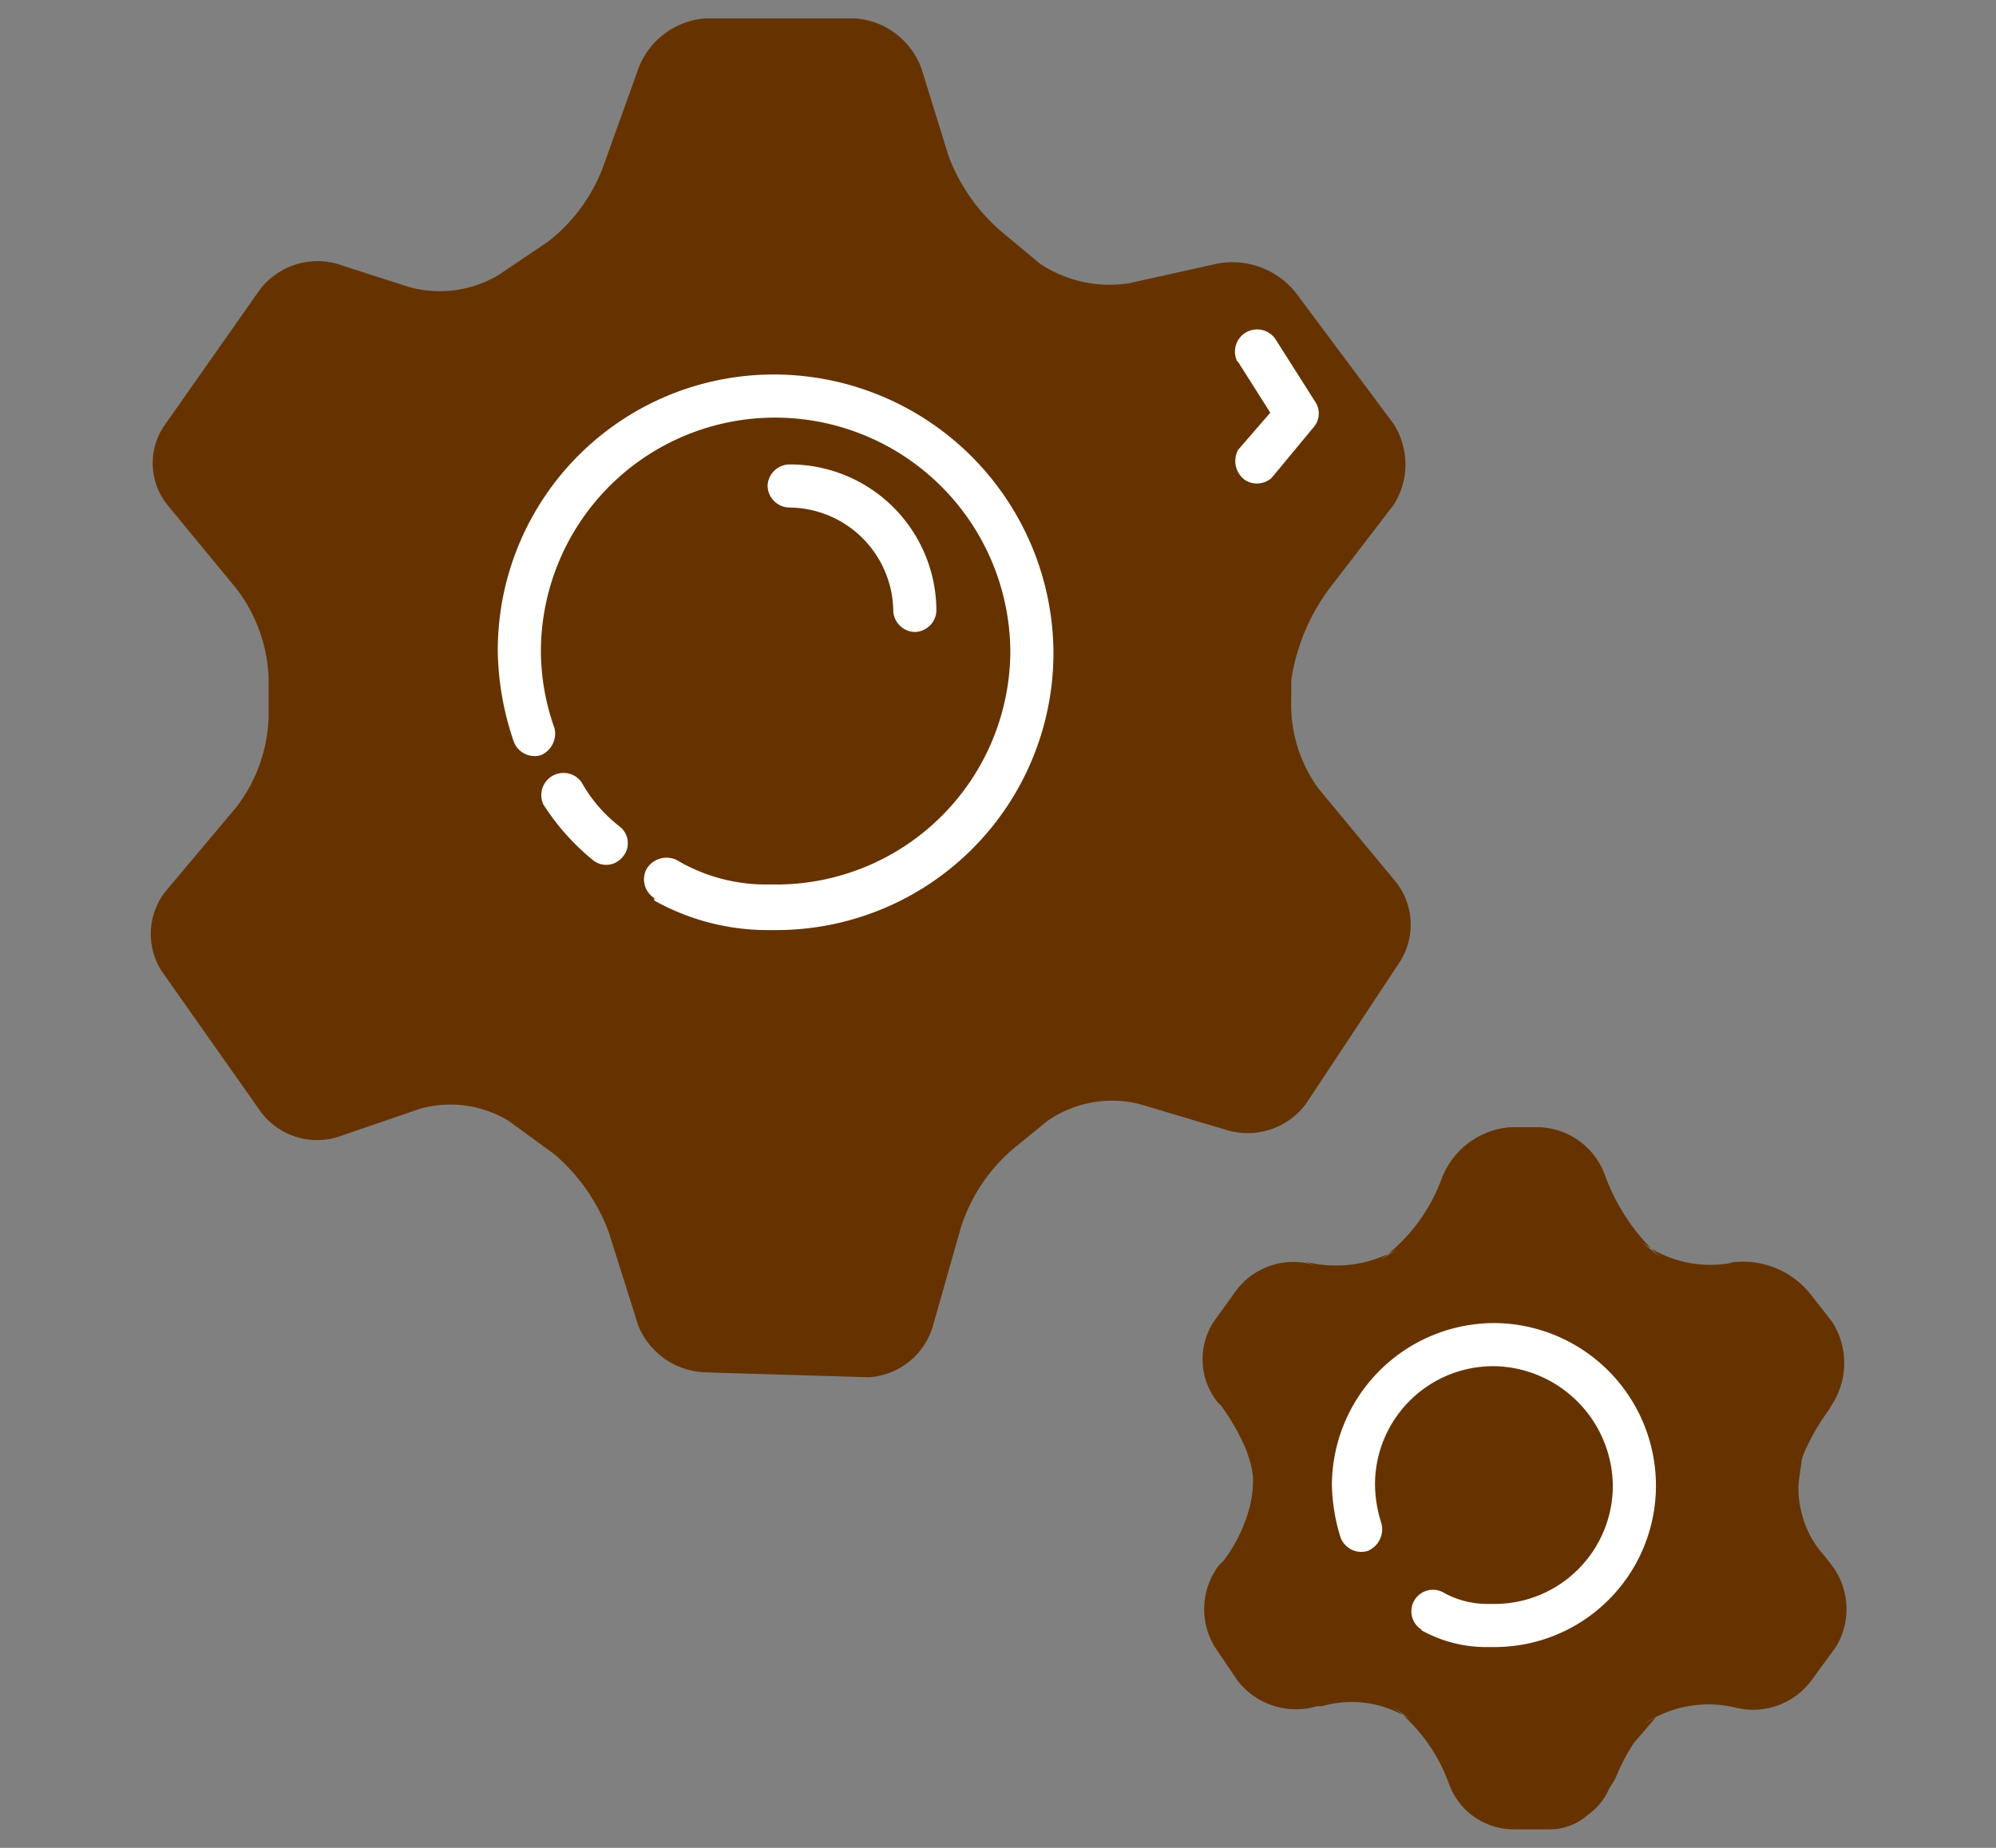
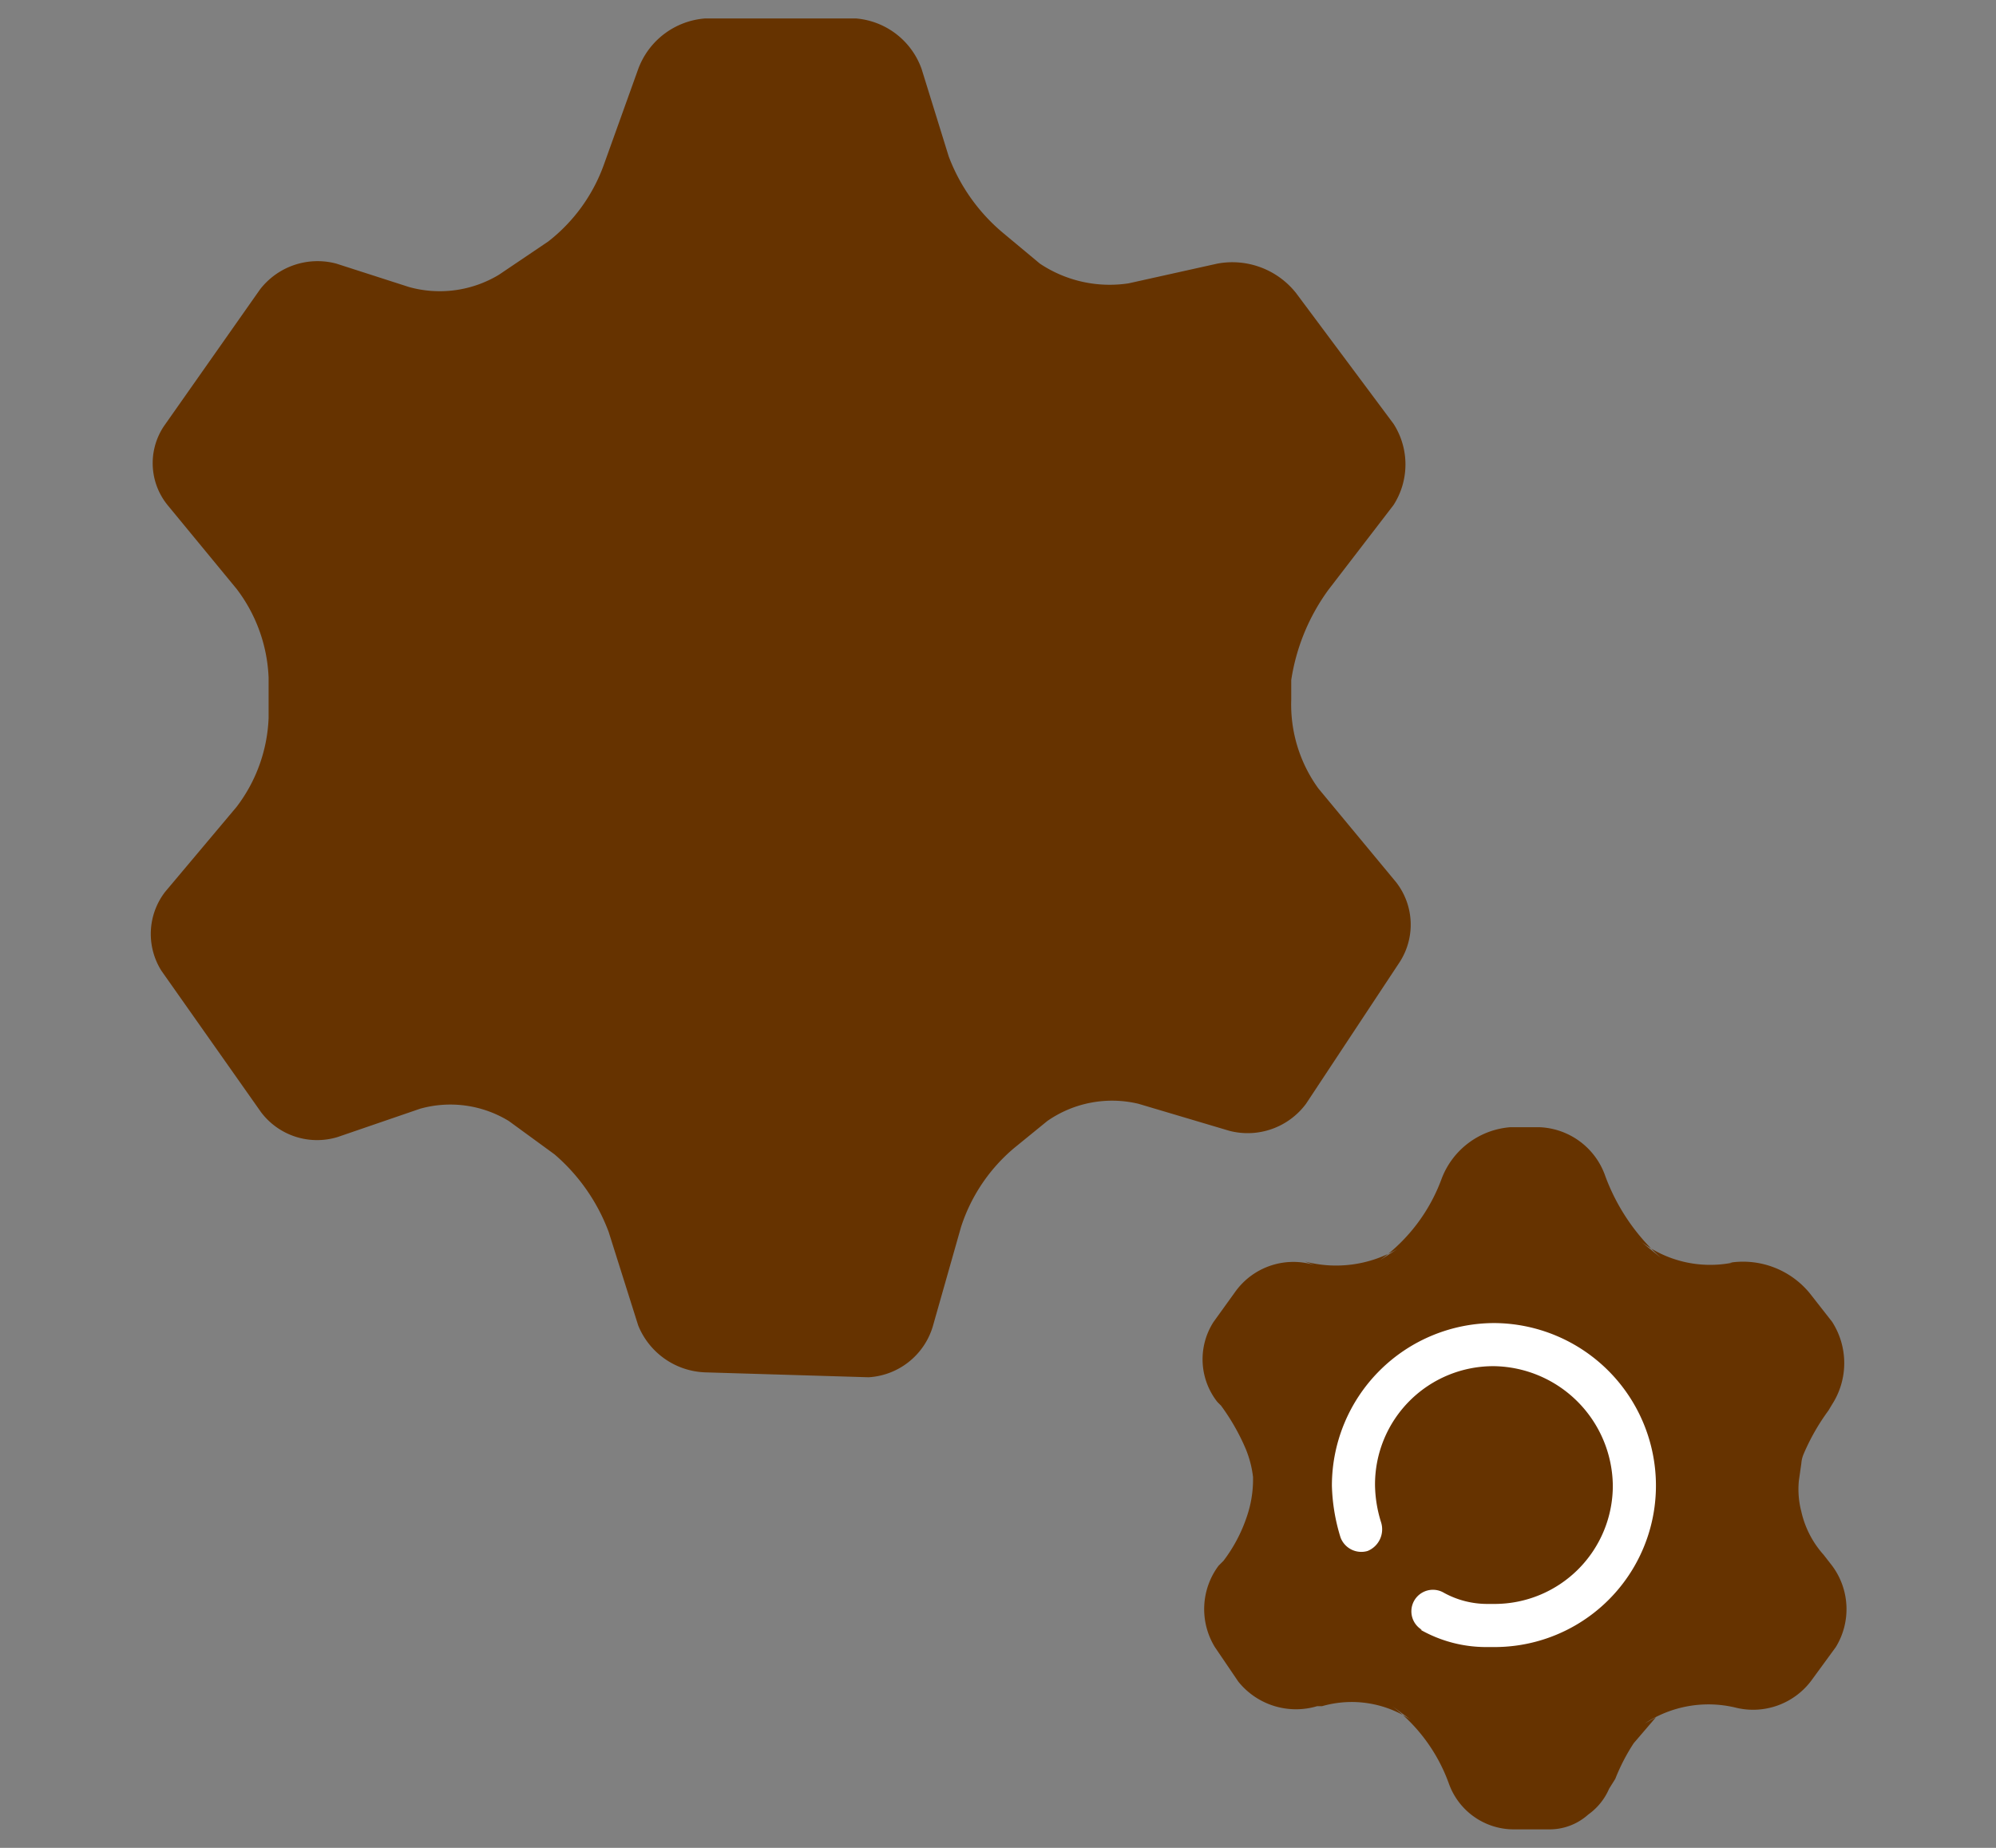
<svg xmlns="http://www.w3.org/2000/svg" id="Layer_1" data-name="Layer 1" viewBox="0 0 162 150">
  <rect x="0" y="0" width="162" height="150" fill="#808080" stroke="none" />
  <defs>
    <style> .cls-1 { fill: #630; fill-rule: evenodd; } .cls-2 { fill: #fff; } </style>
  </defs>
  <title>cogs-brown88</title>
  <g>
    <path class="cls-1" d="M51.8,5.6a6.3,6.3,0,0,1,5.4-4.1H69.5a6.2,6.2,0,0,1,5.3,4.1L77,12.7a15,15,0,0,0,4.4,6.2l3,2.5A10.2,10.2,0,0,0,91.6,23l7.2-1.6a6.6,6.6,0,0,1,6.4,2.4l7.9,10.6a6.1,6.1,0,0,1,0,6.6l-5.3,6.9a16.7,16.7,0,0,0-3,7.3v1.6A11.6,11.6,0,0,0,107,64l6.3,7.6a5.6,5.6,0,0,1,.3,6.5L106,89.6a5.9,5.9,0,0,1-6.2,2.2l-7.4-2.2A9.2,9.2,0,0,0,85,91l-2.7,2.2A14,14,0,0,0,78,99.6l-2.3,8.1a5.8,5.8,0,0,1-5.2,4.1l-13.3-.4a6.1,6.1,0,0,1-5.4-3.8L49.4,100A15.4,15.4,0,0,0,45,93.7L41.3,91a9.1,9.1,0,0,0-7.2-1l-6.7,2.3a5.7,5.7,0,0,1-6.2-2L13.1,78.8a5.6,5.6,0,0,1,.3-6.4l5.8-6.9a12.7,12.7,0,0,0,2.6-7.2V55a12.7,12.7,0,0,0-2.6-7.2L13.6,41a5.4,5.4,0,0,1-.3-6.4l7.8-11.1a5.9,5.9,0,0,1,6.2-2.1l5.9,1.9a9.3,9.3,0,0,0,7.3-1l4-2.7A13.8,13.8,0,0,0,49,13.4ZM117,95.7a6.5,6.5,0,0,1,5.6-4.2h2.3a5.9,5.9,0,0,1,5.4,4,16.6,16.6,0,0,0,4.5,6.6l-1.6-1.3a9.3,9.3,0,0,0,7.4,1.7h-.2a7,7,0,0,1,6.5,2.5l1.8,2.3a6.2,6.2,0,0,1,0,6.7l-.3.5a17.5,17.5,0,0,0-2,3.5,2.4,2.4,0,0,0-.2.8l-.2,1.4a7.1,7.1,0,0,0,.2,2.5,7.8,7.8,0,0,0,1.8,3.5l.7.9a5.9,5.9,0,0,1,.3,6.6l-1.9,2.6a5.9,5.9,0,0,1-6.3,2.3,9.4,9.4,0,0,0-7.3,1.3l.9-.5-1.8,2.1a15.9,15.9,0,0,0-1.5,2.9l-.5.8a5,5,0,0,1-1.7,2.1,4.7,4.7,0,0,1-3.2,1.2h-2.8a5.6,5.6,0,0,1-5.3-3.7,13.8,13.8,0,0,0-4.6-6.3l1.5,1.1a8.7,8.7,0,0,0-7.2-1.1h-.4a6,6,0,0,1-6.4-2l-1.9-2.8a5.9,5.9,0,0,1,.3-6.6l.4-.4a12.4,12.4,0,0,0,1.9-3.6,9.3,9.3,0,0,0,.5-2.9v-.3a8.6,8.6,0,0,0-.6-2.3,17.5,17.5,0,0,0-2-3.5l-.3-.3a5.6,5.6,0,0,1-.3-6.5l1.8-2.5a5.8,5.8,0,0,1,6.4-2.1l-.8-.3a9.9,9.9,0,0,0,7.5-1l-1.4.9A14.2,14.2,0,0,0,117,95.7Z" />
-     <path class="cls-2" d="M44.1,65.3a19,19,0,0,0,4,4.5,1.7,1.7,0,0,0,2.4-.2,1.7,1.7,0,0,0-.2-2.5h0a11.9,11.9,0,0,1-3.1-3.6,1.8,1.8,0,0,0-3.1,1.8Zm9,7.8a18.9,18.9,0,0,0,9,2.4h1A22.5,22.5,0,0,0,85.5,52.9h0A22.7,22.7,0,0,0,62.9,30.4h-.1A22.4,22.4,0,0,0,40.4,52.8h0a23.5,23.5,0,0,0,1.3,7.4,1.8,1.8,0,0,0,2.2,1.1A1.9,1.9,0,0,0,45,59.1a18.8,18.8,0,0,1-1.1-6.2h0a19,19,0,0,1,19-19h0A19.1,19.1,0,0,1,82,52.8h0a19,19,0,0,1-19,19h-.9a14.2,14.2,0,0,1-7.2-2,1.9,1.9,0,0,0-2.4.7,1.8,1.8,0,0,0,.6,2.4Z" />
-     <path class="cls-2" d="M100.5,29.4l2.6,4.1-2.6,3a1.9,1.9,0,0,0,.6,2.5,1.8,1.8,0,0,0,2.1-.2l3.4-4.1a1.7,1.7,0,0,0,.2-2l-3.3-5.2a1.8,1.8,0,0,0-2.4-.5,1.8,1.8,0,0,0-.7,2.3ZM76,49.6A11.9,11.9,0,0,0,64.1,37.7a1.8,1.8,0,0,0-1.8,1.7,1.8,1.8,0,0,0,1.8,1.8,8.5,8.5,0,0,1,8.4,8.4h0a1.8,1.8,0,0,0,1.7,1.7h.1A1.8,1.8,0,0,0,76,49.6Z" />
    <path class="cls-2" d="M115.3,132.3a10.8,10.8,0,0,0,5.3,1.4h.7a13.1,13.1,0,0,0,13.1-13.1h0a13.2,13.2,0,0,0-13.1-13.2h0a13.2,13.2,0,0,0-13.2,13.2h0a15.4,15.4,0,0,0,.7,4.2,1.8,1.8,0,0,0,2.2,1.1,1.9,1.9,0,0,0,1.1-2.3h0a10.5,10.5,0,0,1-.5-3h0a9.6,9.6,0,0,1,9.7-9.7h0a9.8,9.8,0,0,1,9.6,9.7h0a9.6,9.6,0,0,1-9.6,9.6h-.6a7.3,7.3,0,0,1-3.5-.9,1.7,1.7,0,0,0-1.8,3Z" />
  </g>
</svg>